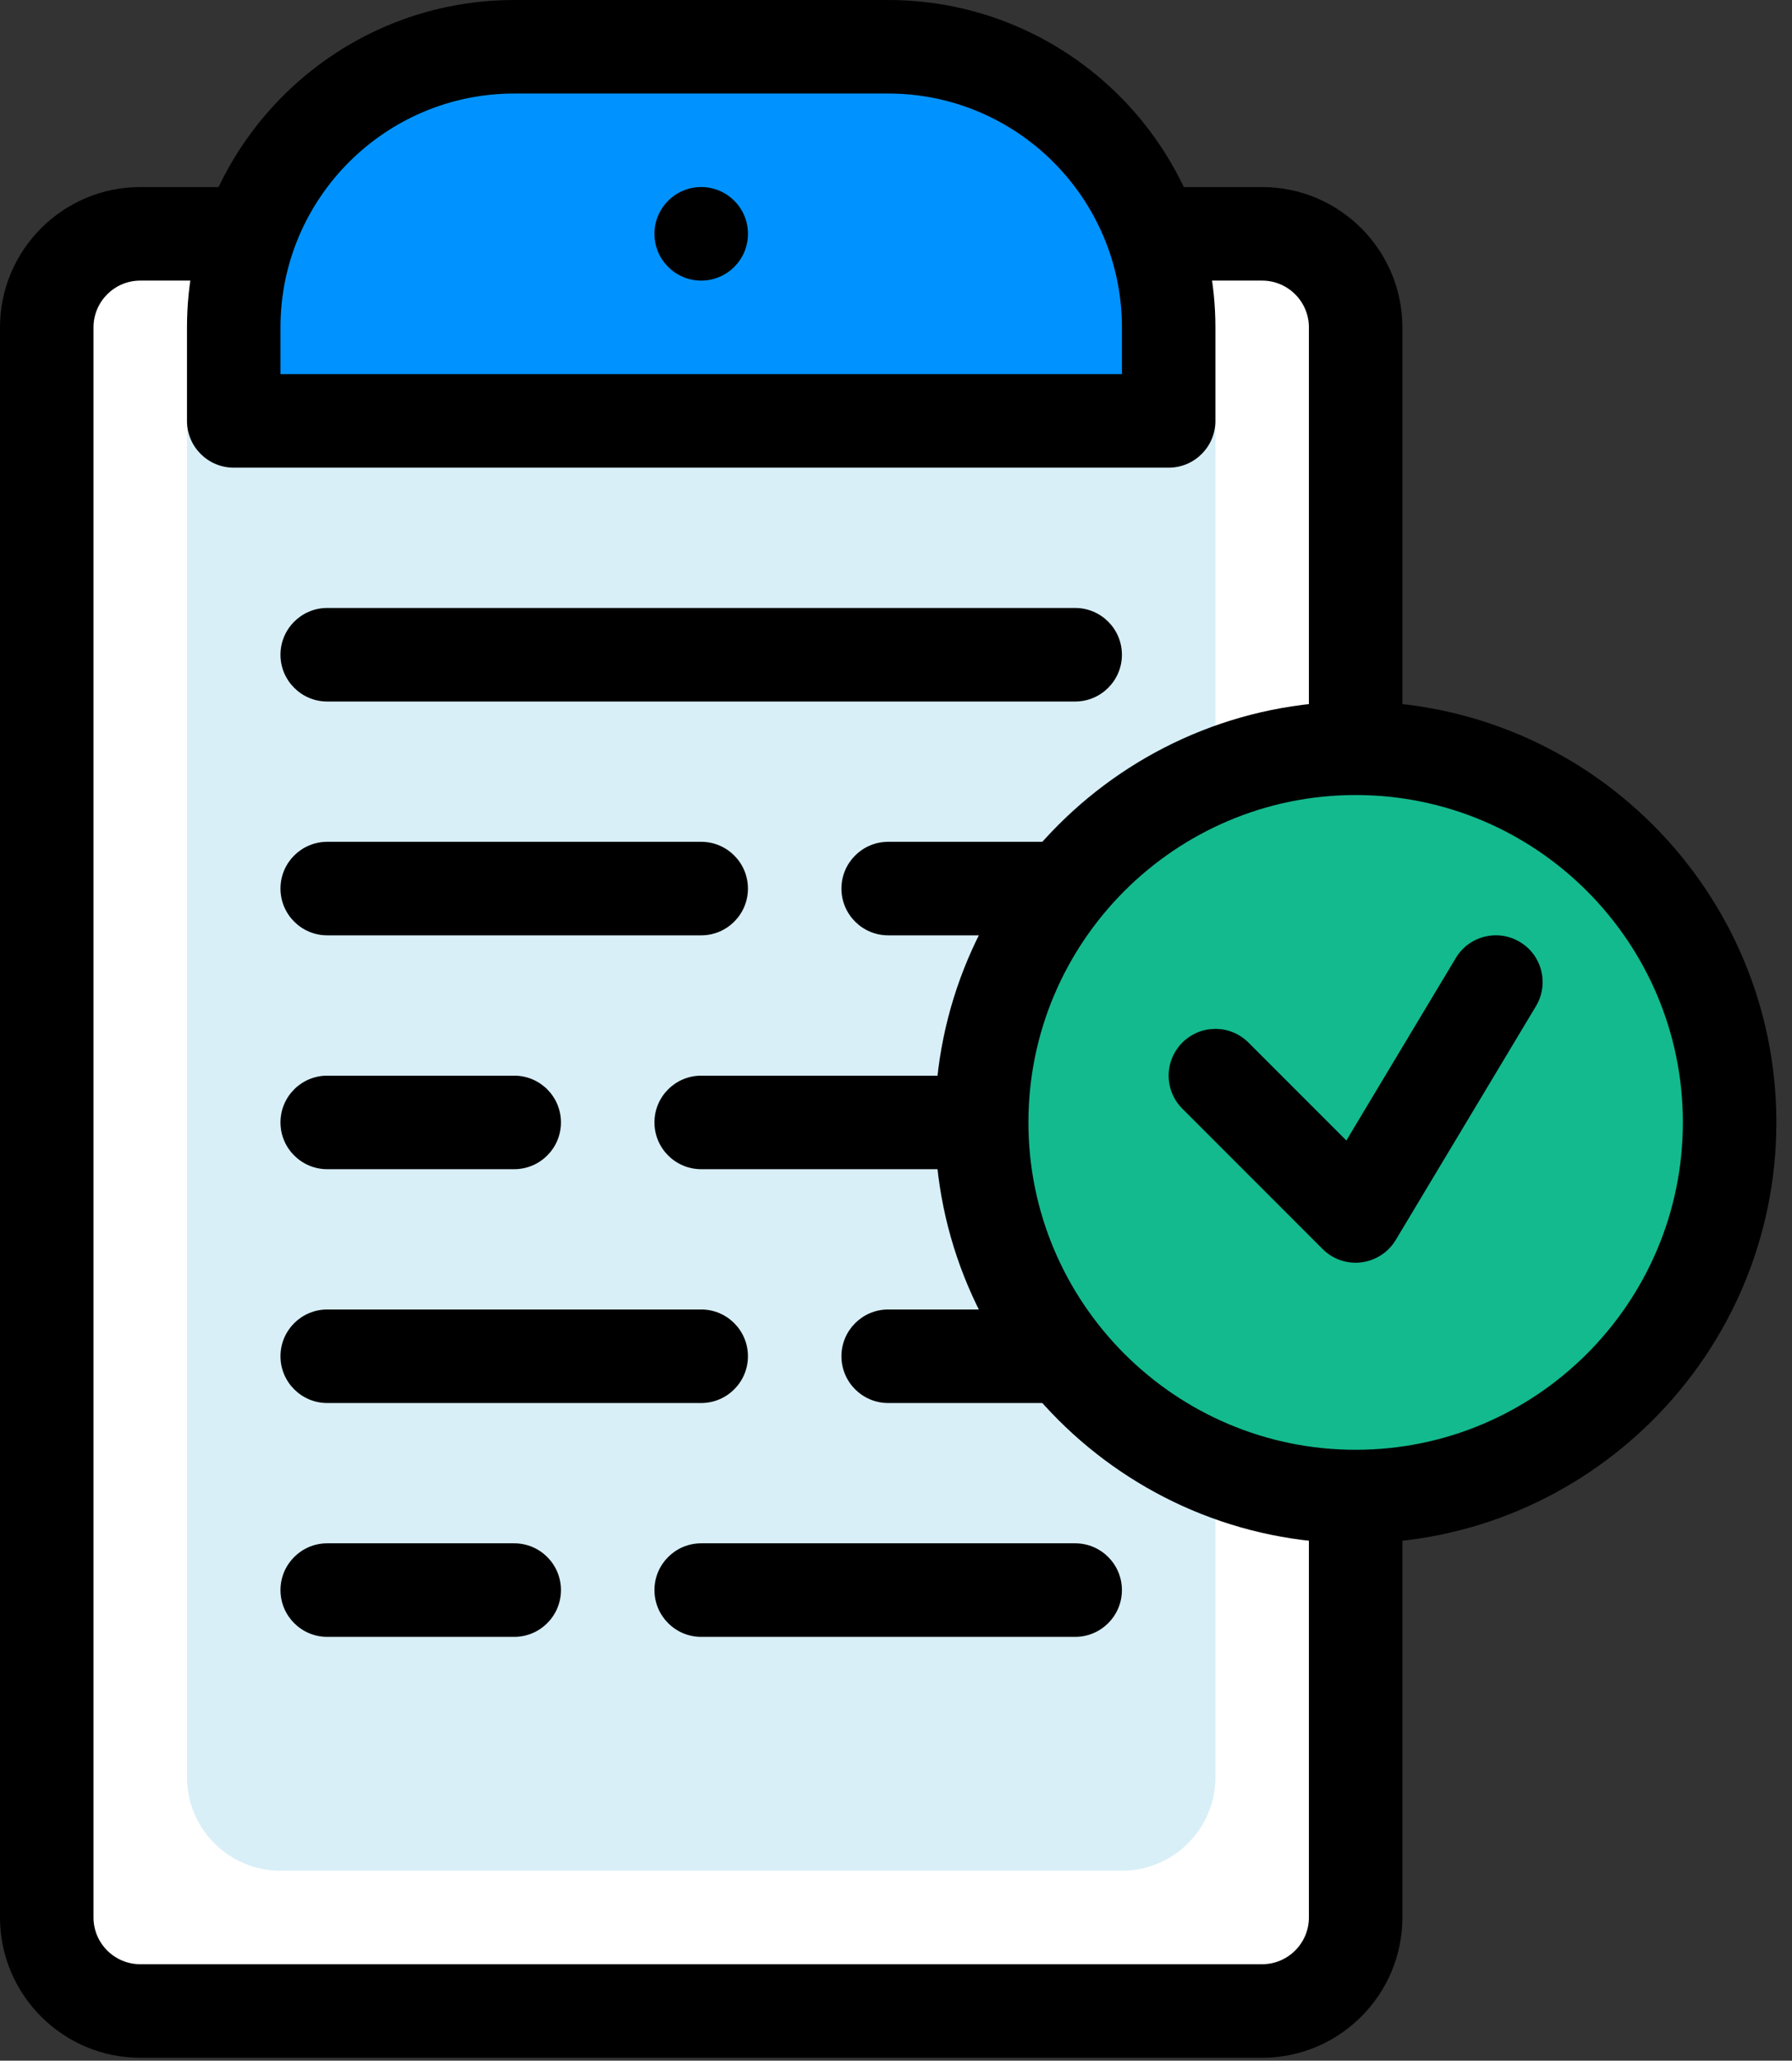
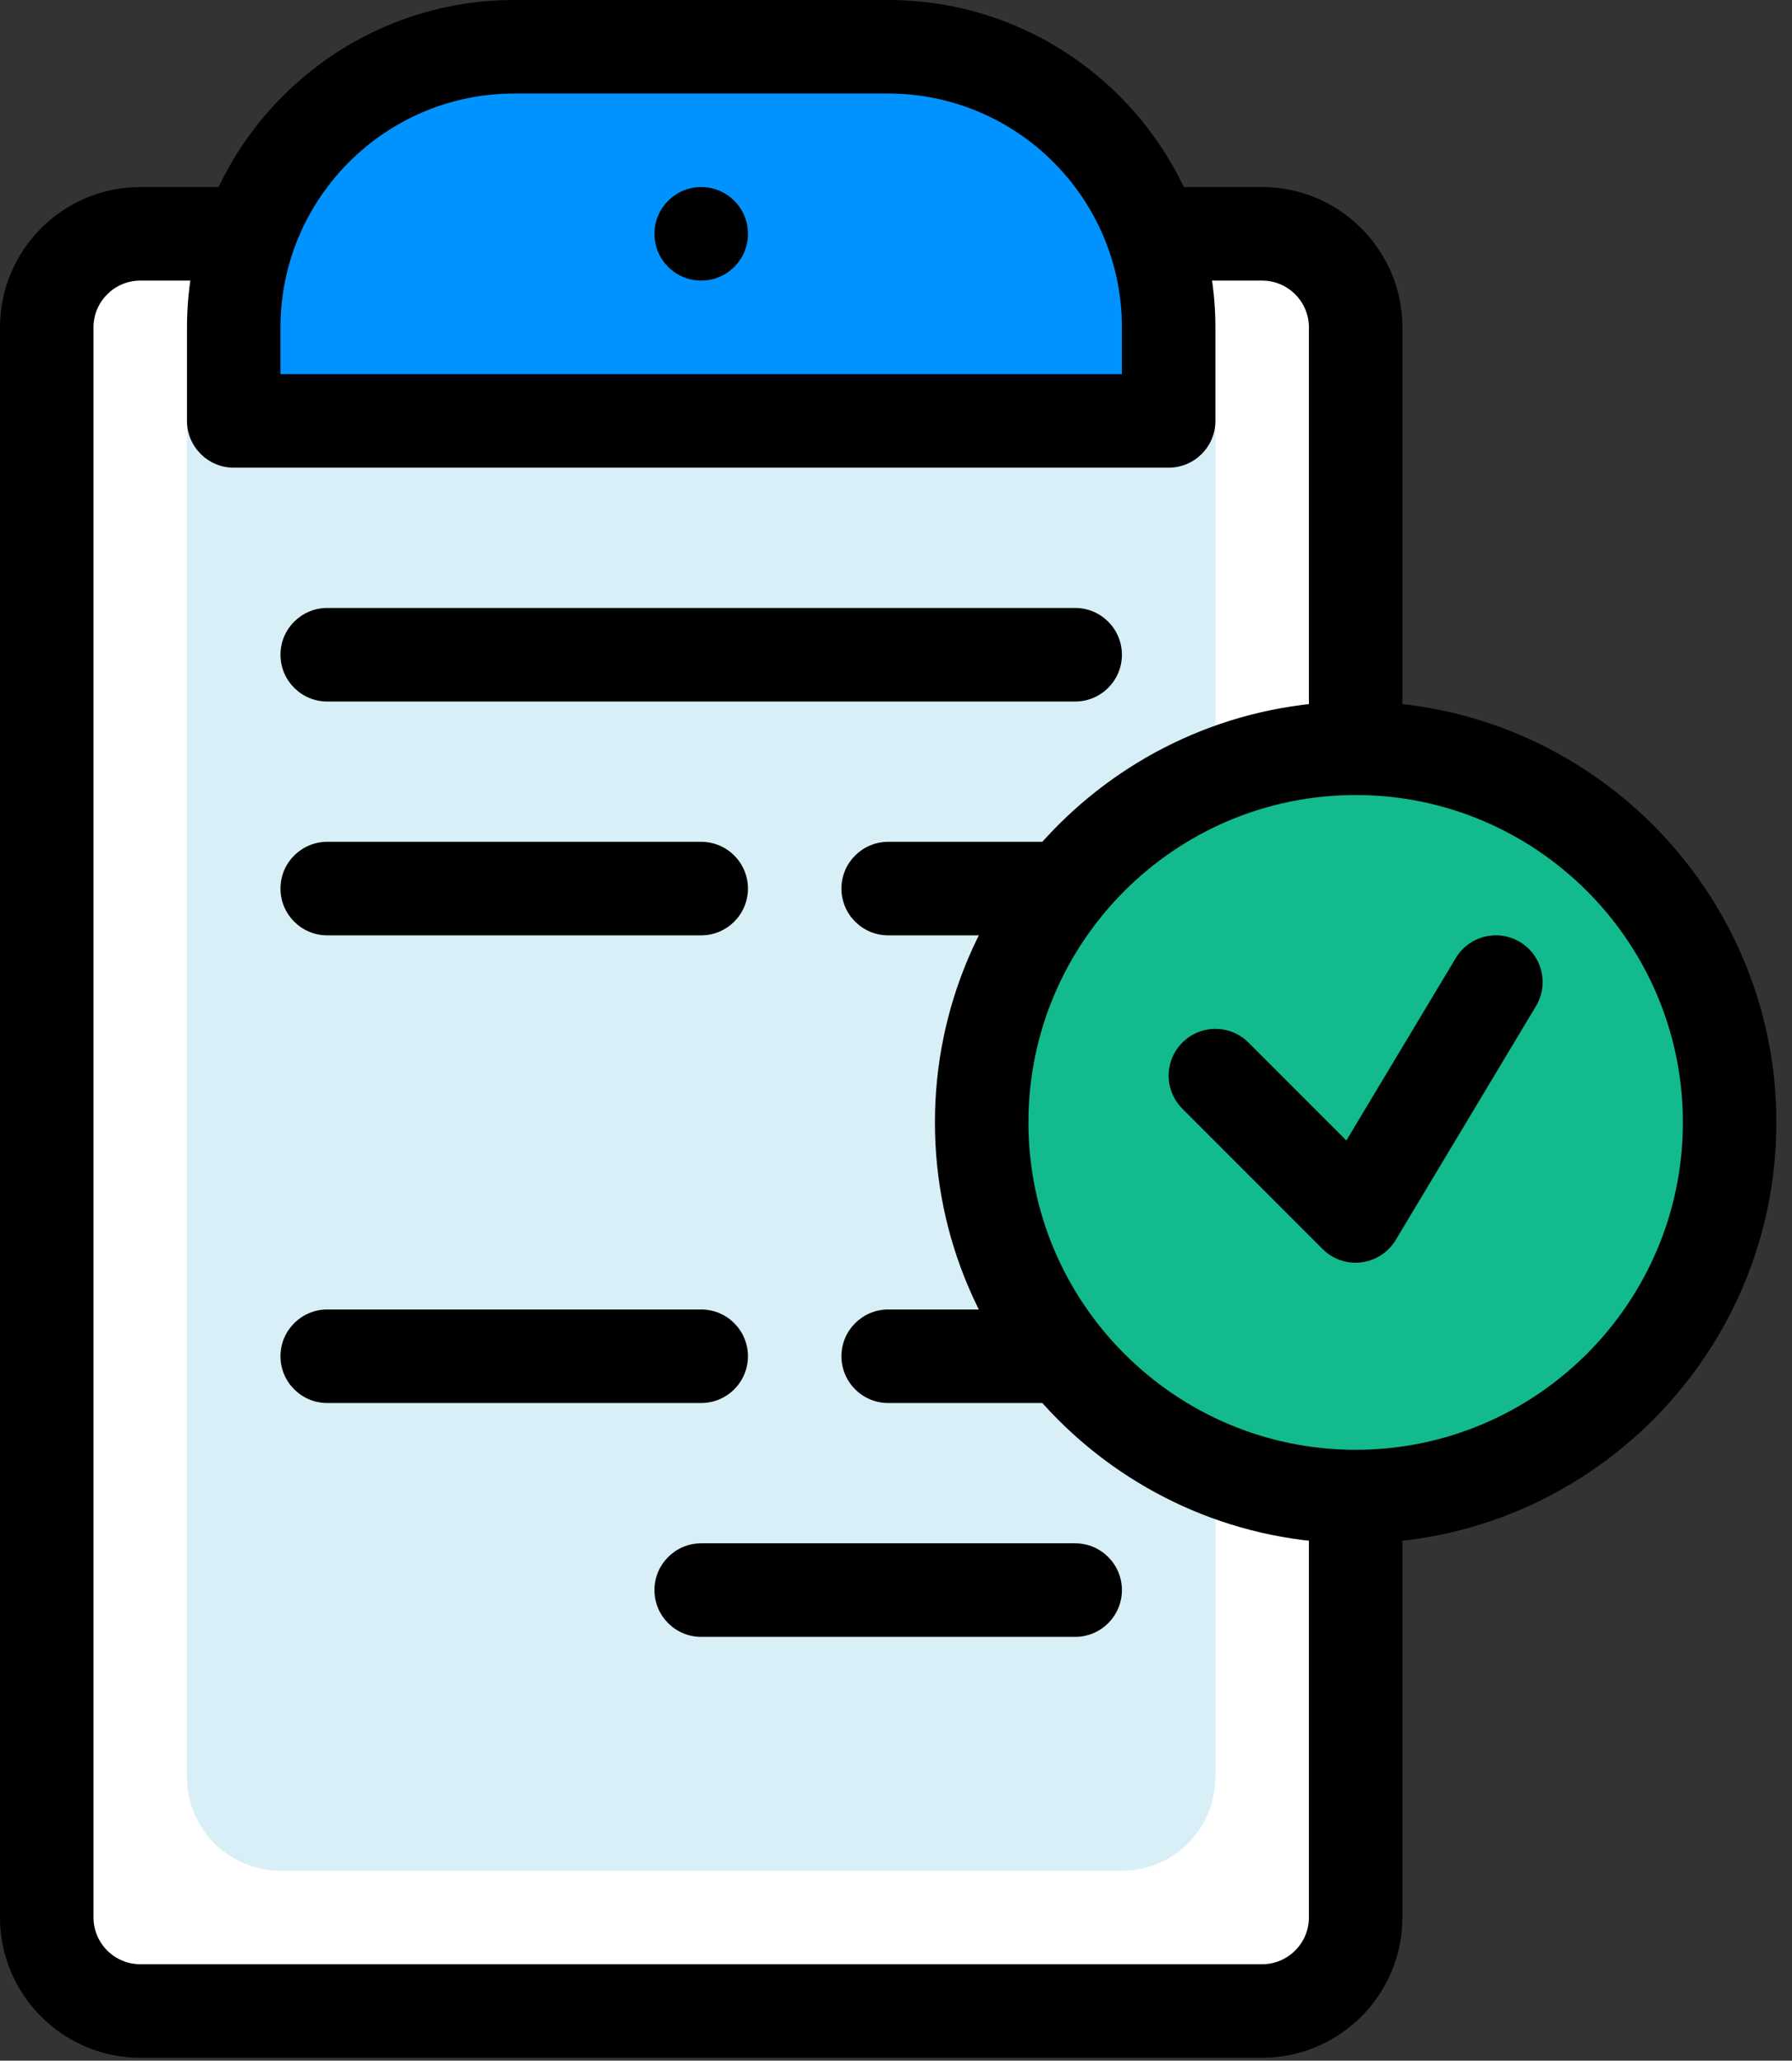
<svg xmlns="http://www.w3.org/2000/svg" width="87px" height="100px" viewBox="0 0 87 100" version="1.1">
  <rect x="0" y="0" width="87" height="100" fill="#333333" stroke="none" />
  <title>021-medical-history-1</title>
  <desc>Created with Sketch.</desc>
  <defs />
  <g id="Dr.-Norwalk" stroke="none" stroke-width="1" fill="none" fill-rule="evenodd" transform="translate(-690, -614)">
    <g id="How-it-works" transform="translate(-202, 500)" fill-rule="nonzero">
      <g id="Group-15" transform="translate(0, 113)">
        <g id="search" transform="translate(746, 1)">
          <g id="021-medical-history-1" transform="translate(146, 0)">
            <path d="M65.816,93.05 C65.816,95.557 63.784,97.589 61.277,97.589 L6.809,97.589 C4.301,97.589 2.27,95.557 2.27,93.05 L2.27,15.887 C2.27,13.379 4.301,11.348 6.809,11.348 L61.277,11.348 C63.784,11.348 65.816,13.379 65.816,15.887 L65.816,93.05 L65.816,93.05 Z" id="Shape" fill="#FFFFFF" />
            <path d="M61.277,99.858 L6.809,99.858 C3.055,99.858 0,96.803 0,93.05 L0,15.887 C0,12.133 3.055,9.078 6.809,9.078 L61.277,9.078 C65.03,9.078 68.085,12.133 68.085,15.887 L68.085,93.05 C68.085,96.803 65.03,99.858 61.277,99.858 Z M6.809,13.617 C5.558,13.617 4.539,14.636 4.539,15.887 L4.539,93.05 C4.539,94.3 5.558,95.319 6.809,95.319 L61.277,95.319 C62.527,95.319 63.546,94.3 63.546,93.05 L63.546,15.887 C63.546,14.636 62.527,13.617 61.277,13.617 L6.809,13.617 Z" id="Shape" fill="#000000" />
            <path d="M54.468,90.78 L13.617,90.78 C11.109,90.78 9.078,88.749 9.078,86.241 L9.078,20.426 L59.007,20.426 L59.007,86.241 C59.007,88.749 56.976,90.78 54.468,90.78 Z" id="Shape" fill="#D8EFF7" />
            <path d="M56.738,20.426 L11.347,20.426 L11.347,15.887 C11.347,8.366 17.443,2.27 24.964,2.27 L43.12,2.27 C50.641,2.27 56.737,8.366 56.737,15.887 L56.737,20.426 L56.738,20.426 Z" id="Shape" fill="#0093FF" />
            <path d="M56.738,22.695 L11.347,22.695 C10.095,22.695 9.078,21.678 9.078,20.426 L9.078,15.887 C9.078,7.126 16.204,0 24.964,0 L43.12,0 C51.881,0 59.007,7.126 59.007,15.887 L59.007,20.426 C59.007,21.678 57.99,22.695 56.738,22.695 Z M13.617,18.156 L54.468,18.156 L54.468,15.887 C54.468,9.63 49.378,4.539 43.121,4.539 L24.965,4.539 C18.707,4.539 13.617,9.63 13.617,15.887 L13.617,18.156 Z" id="Shape" fill="#000000" />
            <circle id="Oval" fill="#000000" cx="34.043" cy="11.347" r="2.27" />
            <path d="M52.199,34.043 L15.887,34.043 C14.634,34.043 13.617,33.026 13.617,31.773 C13.617,30.52 14.634,29.503 15.887,29.503 L52.199,29.503 C53.451,29.503 54.468,30.52 54.468,31.773 C54.468,33.026 53.451,34.043 52.199,34.043 Z" id="Shape" fill="#000000" />
            <path d="M34.043,45.39 L15.887,45.39 C14.634,45.39 13.617,44.373 13.617,43.12 C13.617,41.868 14.634,40.851 15.887,40.851 L34.043,40.851 C35.295,40.851 36.312,41.868 36.312,43.121 C36.312,44.373 35.295,45.39 34.043,45.39 Z" id="Shape" fill="#000000" />
            <path d="M52.199,45.39 L43.12,45.39 C41.868,45.39 40.851,44.373 40.851,43.12 C40.851,41.868 41.868,40.851 43.121,40.851 L52.199,40.851 C53.451,40.851 54.468,41.868 54.468,43.121 C54.468,44.373 53.451,45.39 52.199,45.39 Z" id="Shape" fill="#000000" />
-             <path d="M52.199,56.738 L34.043,56.738 C32.79,56.738 31.773,55.721 31.773,54.468 C31.773,53.215 32.79,52.199 34.043,52.199 L52.199,52.199 C53.451,52.199 54.468,53.215 54.468,54.468 C54.468,55.721 53.451,56.738 52.199,56.738 Z" id="Shape" fill="#000000" />
-             <path d="M24.964,56.738 L15.886,56.738 C14.634,56.738 13.617,55.721 13.617,54.468 C13.617,53.215 14.634,52.199 15.887,52.199 L24.965,52.199 C26.217,52.199 27.234,53.215 27.234,54.468 C27.234,55.721 26.217,56.738 24.964,56.738 Z" id="Shape" fill="#000000" />
            <path d="M52.199,79.433 L34.043,79.433 C32.79,79.433 31.773,78.416 31.773,77.163 C31.773,75.91 32.79,74.893 34.043,74.893 L52.199,74.893 C53.451,74.893 54.468,75.91 54.468,77.163 C54.468,78.416 53.451,79.433 52.199,79.433 Z" id="Shape" fill="#000000" />
-             <path d="M24.964,79.433 L15.886,79.433 C14.634,79.433 13.617,78.416 13.617,77.163 C13.617,75.91 14.634,74.893 15.886,74.893 L24.964,74.893 C26.217,74.893 27.234,75.91 27.234,77.163 C27.234,78.416 26.217,79.433 24.964,79.433 Z" id="Shape" fill="#000000" />
            <path d="M34.043,68.085 L15.887,68.085 C14.634,68.085 13.617,67.068 13.617,65.816 C13.617,64.563 14.634,63.546 15.887,63.546 L34.043,63.546 C35.295,63.546 36.312,64.563 36.312,65.816 C36.312,67.068 35.295,68.085 34.043,68.085 Z" id="Shape" fill="#000000" />
-             <path d="M52.199,68.085 L43.12,68.085 C41.868,68.085 40.851,67.068 40.851,65.816 C40.851,64.563 41.868,63.546 43.12,63.546 L52.199,63.546 C53.451,63.546 54.468,64.563 54.468,65.816 C54.468,67.068 53.451,68.085 52.199,68.085 Z" id="Shape" fill="#000000" />
+             <path d="M52.199,68.085 L43.12,68.085 C41.868,68.085 40.851,67.068 40.851,65.816 C40.851,64.563 41.868,63.546 43.12,63.546 L52.199,63.546 C53.451,63.546 54.468,64.563 54.468,65.816 C54.468,67.068 53.451,68.085 52.199,68.085 " id="Shape" fill="#000000" />
            <circle id="Oval" fill="#13BA8E" cx="65.816" cy="54.468" r="18.156" />
            <path d="M65.816,74.894 C54.554,74.894 45.39,65.729 45.39,54.468 C45.39,43.207 54.554,34.043 65.816,34.043 C77.077,34.043 86.241,43.207 86.241,54.468 C86.241,65.729 77.077,74.894 65.816,74.894 Z M65.816,38.581 C57.055,38.581 49.929,45.708 49.929,54.468 C49.929,63.229 57.055,70.355 65.816,70.355 C74.576,70.355 81.702,63.228 81.702,54.468 C81.702,45.708 74.576,38.581 65.816,38.581 Z" id="Shape" fill="#000000" />
            <path d="M65.816,61.277 C65.216,61.277 64.638,61.041 64.211,60.612 L57.403,53.803 C56.515,52.916 56.515,51.481 57.403,50.594 C58.29,49.707 59.724,49.707 60.612,50.594 L65.364,55.346 L70.677,46.491 C71.321,45.415 72.715,45.068 73.791,45.712 C74.867,46.357 75.214,47.75 74.569,48.826 L67.761,60.174 C67.402,60.773 66.785,61.172 66.093,61.259 C66.002,61.272 65.909,61.277 65.816,61.277 Z" id="Shape" fill="#000000" />
          </g>
        </g>
      </g>
    </g>
  </g>
</svg>